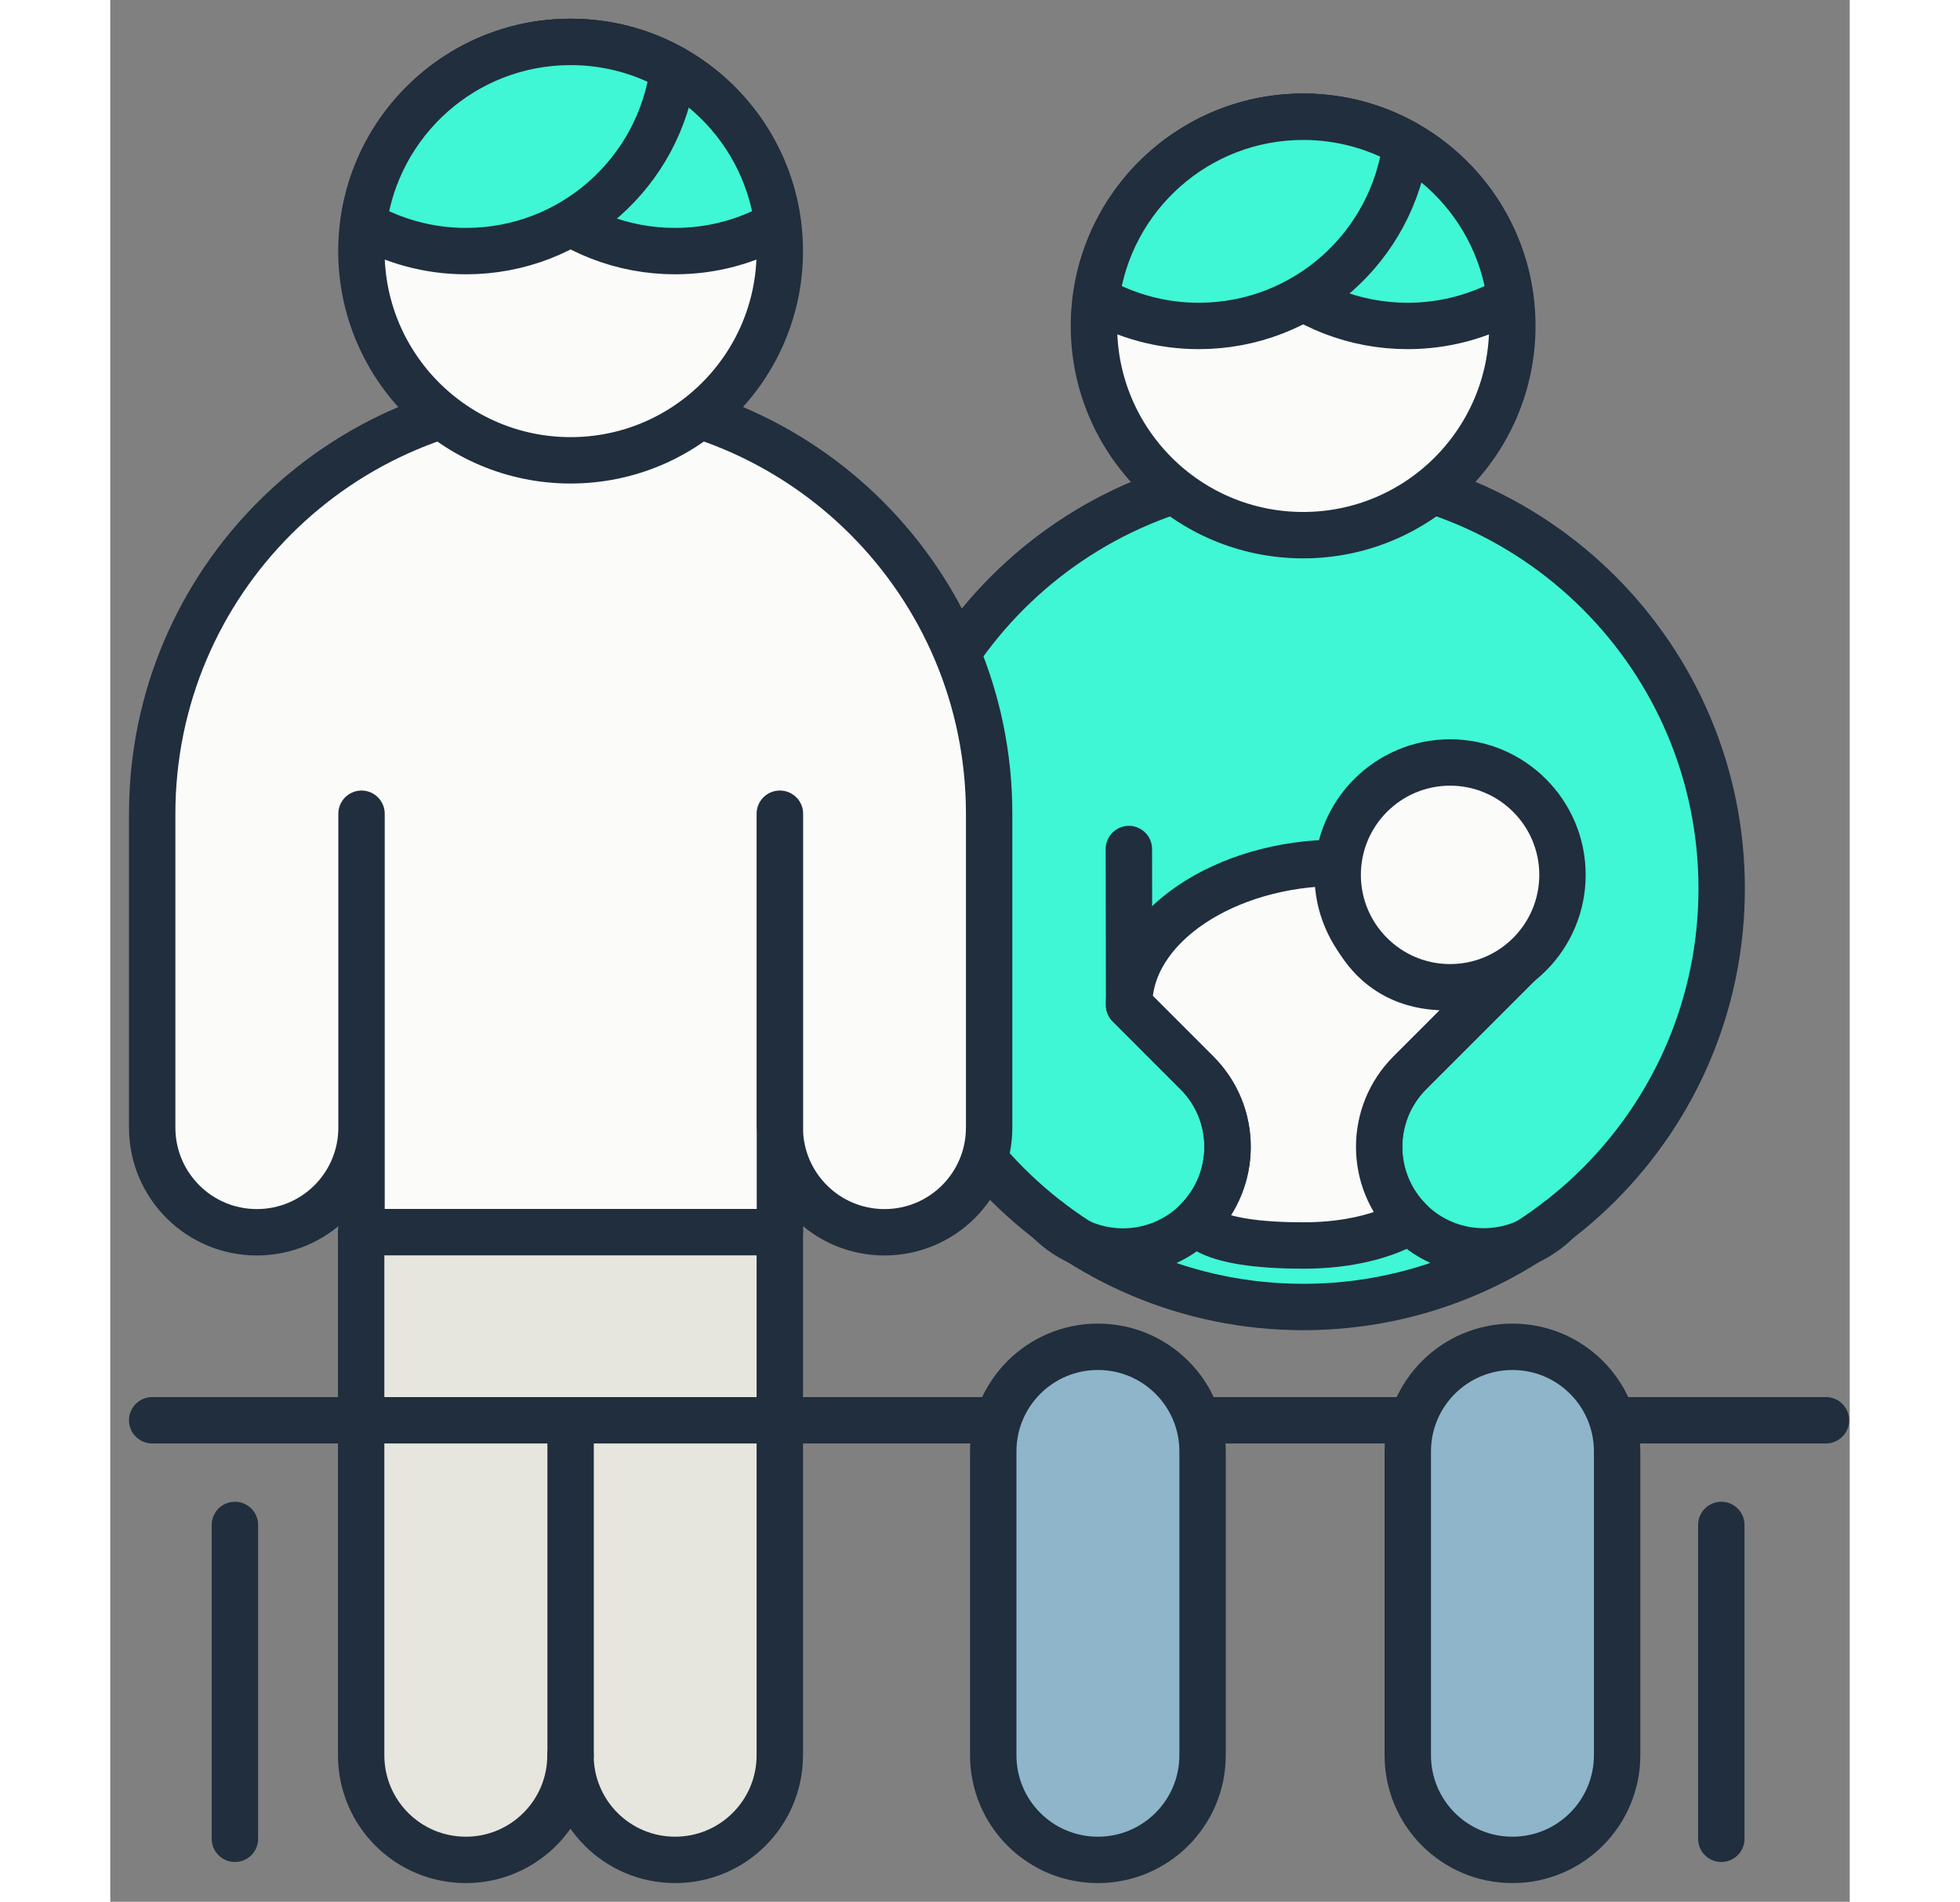
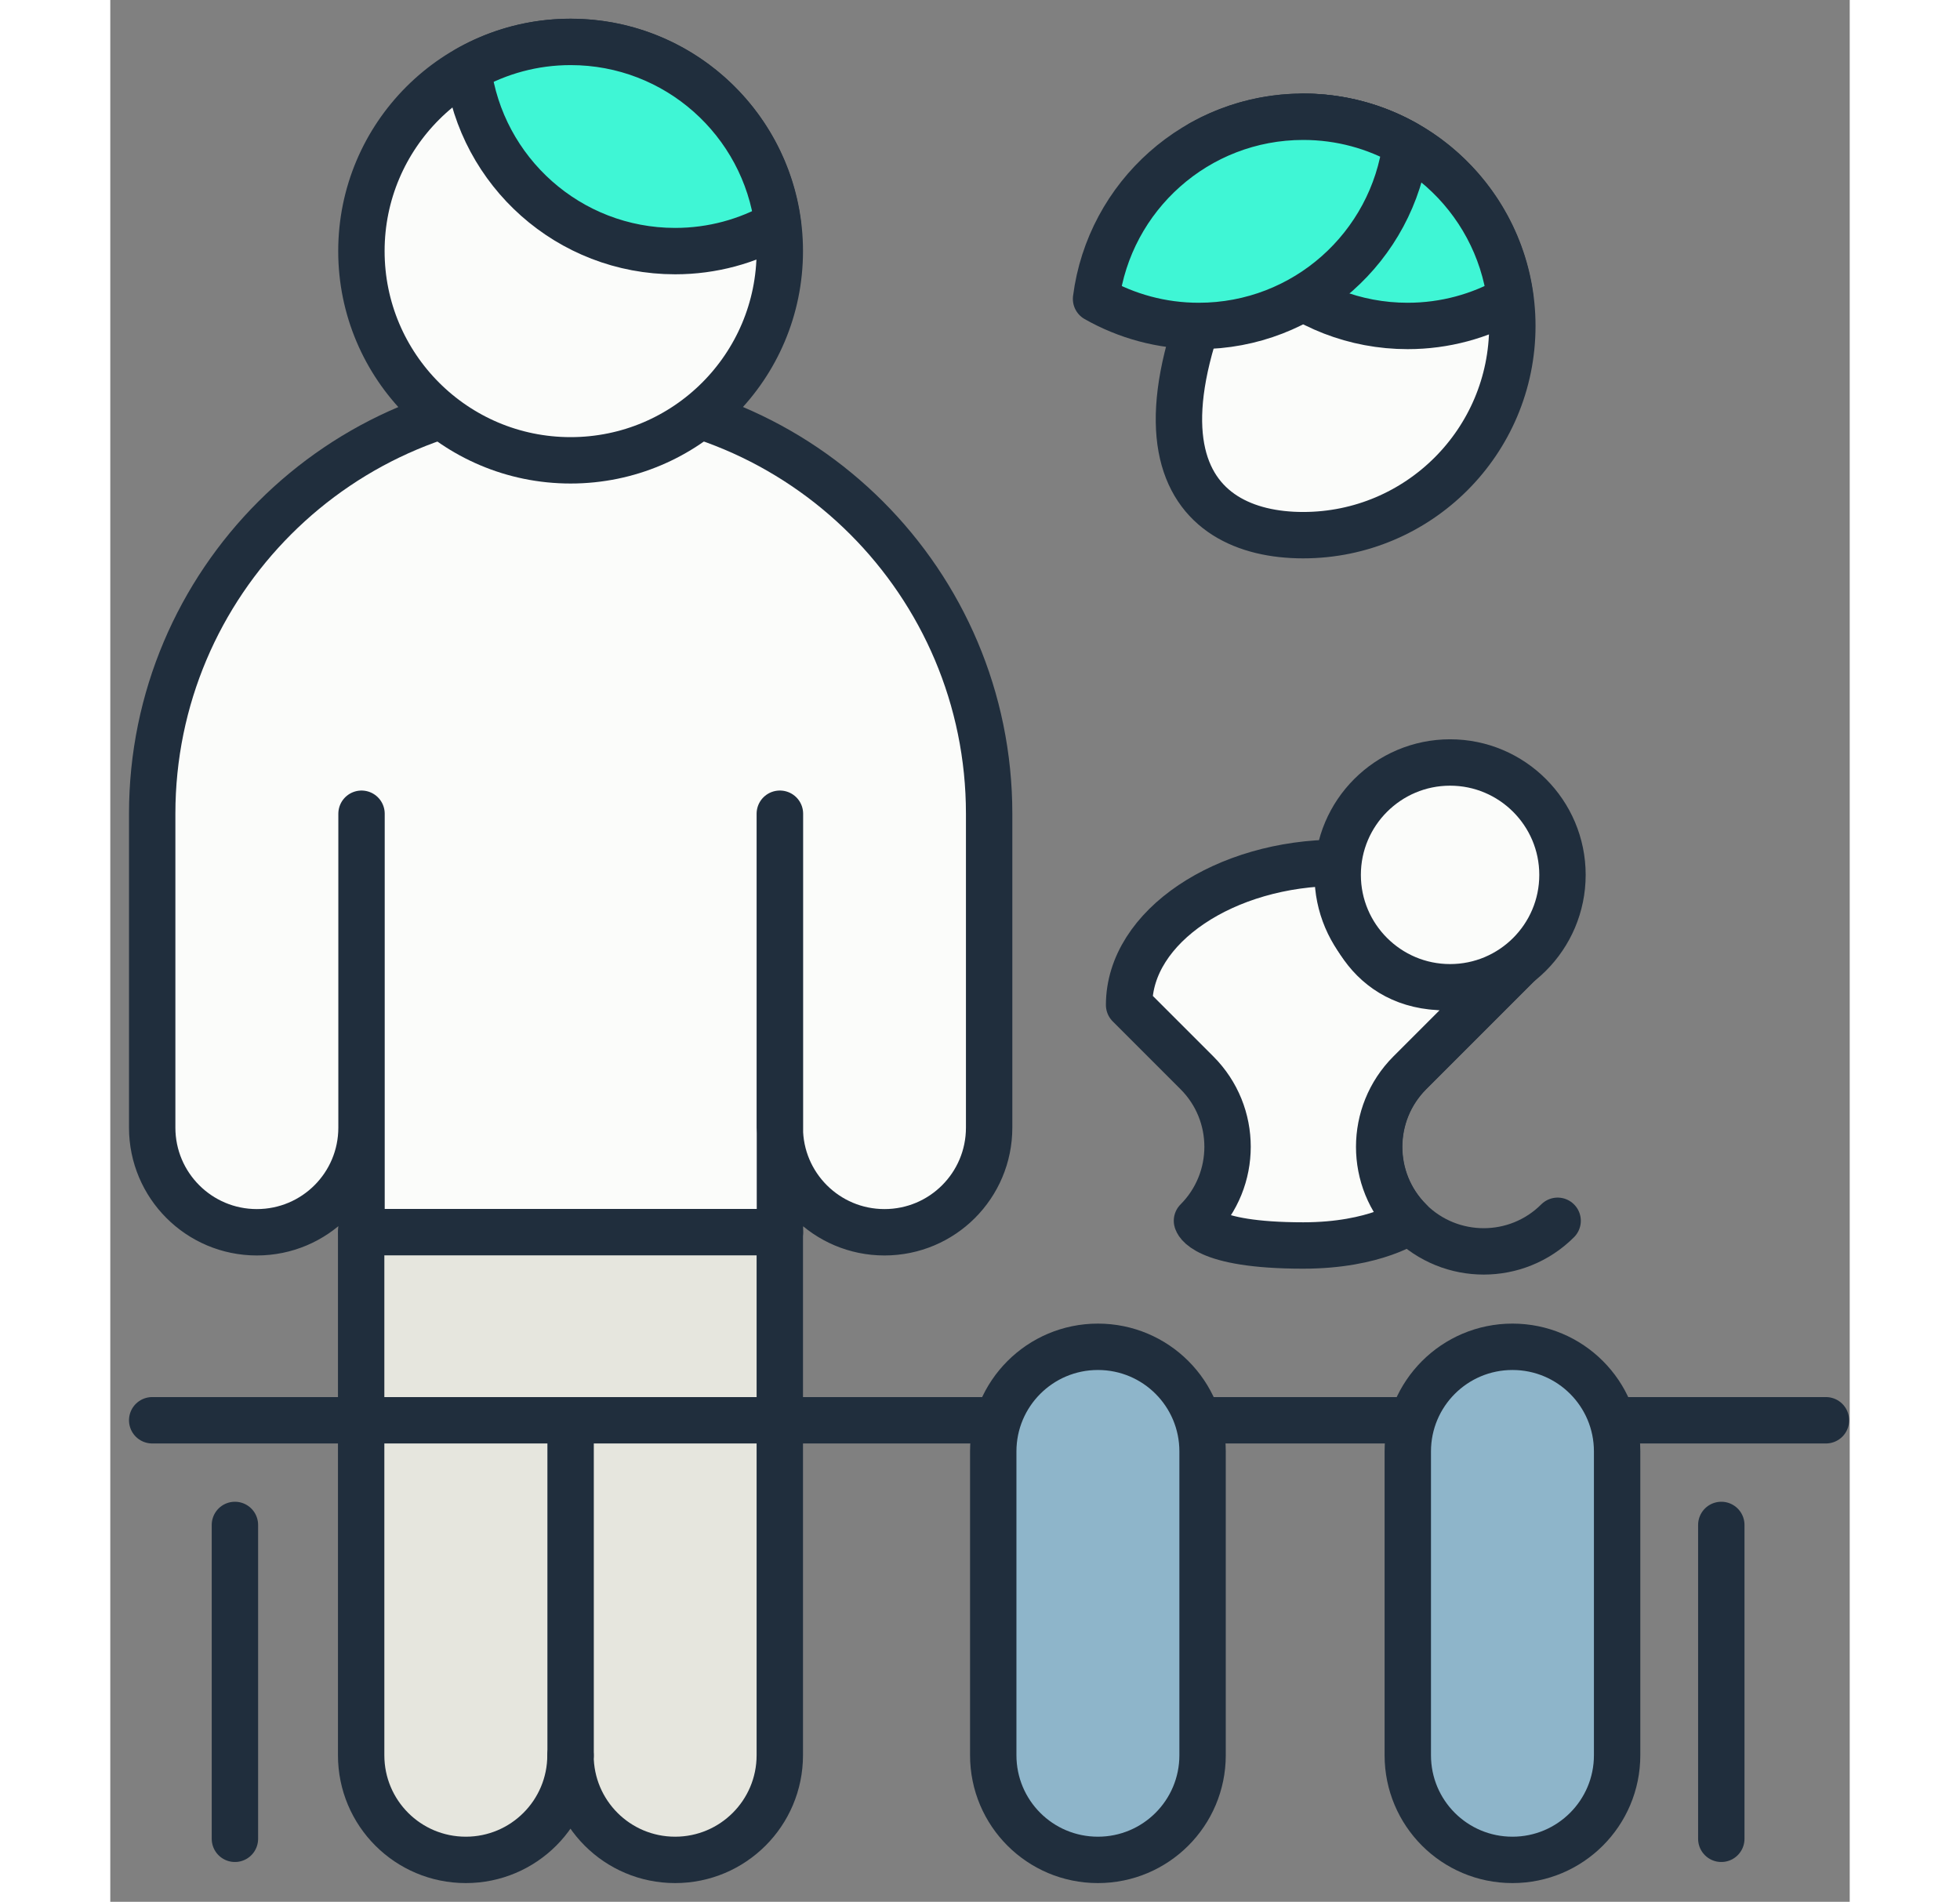
<svg xmlns="http://www.w3.org/2000/svg" width="101" height="98" viewBox="0 0 75 82" fill="none">
  <rect x="0" y="0" width="75" height="82" fill="#808080" stroke="none" />
-   <path d="M69.479 38.313C69.479 28.352 61.4 20.273 51.438 20.273C41.477 20.273 33.398 28.352 33.398 38.313C33.398 48.275 41.477 56.354 51.438 56.354C61.4 56.354 69.479 48.275 69.479 38.313Z" fill="#3FF6D5" stroke="#202E3D" stroke-width="2" stroke-linecap="round" stroke-linejoin="round" />
  <path d="M28.868 53.127V75.68C28.868 78.171 26.851 80.193 24.355 80.193C21.86 80.193 19.843 78.176 19.843 75.68C19.843 78.171 17.826 80.193 15.33 80.193C12.834 80.193 10.817 78.176 10.817 75.68V53.127" fill="#E6E6DE" />
  <path d="M28.868 53.127V75.68C28.868 78.171 26.851 80.193 24.355 80.193C21.86 80.193 19.843 78.176 19.843 75.68C19.843 78.171 17.826 80.193 15.33 80.193C12.834 80.193 10.817 78.176 10.817 75.68V53.127" stroke="#202E3D" stroke-width="2" stroke-linecap="round" stroke-linejoin="round" />
  <path d="M28.868 35.086V48.619C28.868 51.11 30.885 53.132 33.381 53.132C35.877 53.132 37.894 51.115 37.894 48.619V39.599V35.086C37.894 25.125 29.815 17.045 19.853 17.045C9.886 17.045 1.807 25.125 1.807 35.086V48.619C1.807 51.11 3.824 53.132 6.32 53.132C8.816 53.132 10.833 51.115 10.833 48.619V35.086V53.127H28.874V35.086H28.868Z" fill="#FBFCFA" stroke="#202E3D" stroke-width="2" stroke-linecap="round" stroke-linejoin="round" />
  <path d="M19.848 75.68V61.243" stroke="#202E3D" stroke-width="2" stroke-linecap="round" stroke-linejoin="round" />
  <path d="M19.848 19.848C24.829 19.848 28.868 15.808 28.868 10.827C28.868 5.846 24.829 1.807 19.848 1.807C14.867 1.807 10.828 5.846 10.828 10.827C10.828 15.808 14.867 19.848 19.848 19.848Z" fill="#FBFCFA" stroke="#202E3D" stroke-width="2" stroke-linecap="round" stroke-linejoin="round" />
  <path d="M15.421 2.974C15.992 7.406 19.773 10.827 24.356 10.827C25.964 10.827 27.475 10.402 28.782 9.66C28.212 5.228 24.431 1.807 19.848 1.807C18.24 1.807 16.729 2.232 15.421 2.974Z" fill="#3FF6D5" stroke="#202E3D" stroke-width="2" stroke-linecap="round" stroke-linejoin="round" />
-   <path d="M24.275 2.974C23.704 7.406 19.923 10.827 15.34 10.827C13.732 10.827 12.221 10.402 10.914 9.66C11.489 5.228 15.265 1.807 19.853 1.807C21.462 1.807 22.973 2.232 24.28 2.974H24.275Z" fill="#3FF6D5" stroke="#202E3D" stroke-width="2" stroke-linecap="round" stroke-linejoin="round" />
  <path d="M1.807 61.238H73.975" stroke="#202E3D" stroke-width="2" stroke-linecap="round" stroke-linejoin="round" />
  <path d="M69.463 65.751V79.284" stroke="#202E3D" stroke-width="2" stroke-linecap="round" stroke-linejoin="round" />
  <path d="M5.374 65.751V79.284" stroke="#202E3D" stroke-width="2" stroke-linecap="round" stroke-linejoin="round" />
-   <path d="M51.433 23.075C56.414 23.075 60.453 19.035 60.453 14.054C60.453 9.073 56.414 5.034 51.433 5.034C46.452 5.034 42.413 9.073 42.413 14.054C42.413 19.035 46.452 23.075 51.433 23.075Z" fill="#FBFCFA" stroke="#202E3D" stroke-width="2" stroke-linecap="round" stroke-linejoin="round" />
+   <path d="M51.433 23.075C56.414 23.075 60.453 19.035 60.453 14.054C60.453 9.073 56.414 5.034 51.433 5.034C42.413 19.035 46.452 23.075 51.433 23.075Z" fill="#FBFCFA" stroke="#202E3D" stroke-width="2" stroke-linecap="round" stroke-linejoin="round" />
  <path d="M47.006 6.201C47.576 10.633 51.357 14.054 55.94 14.054C57.548 14.054 59.06 13.629 60.367 12.887C59.797 8.455 56.016 5.034 51.433 5.034C49.824 5.034 48.313 5.459 47.006 6.201Z" fill="#3FF6D5" stroke="#202E3D" stroke-width="2" stroke-linecap="round" stroke-linejoin="round" />
  <path d="M55.865 6.201C55.295 10.633 51.514 14.054 46.931 14.054C45.322 14.054 43.811 13.629 42.504 12.887C43.074 8.455 46.855 5.034 51.438 5.034C53.047 5.034 54.558 5.459 55.865 6.201Z" fill="#3FF6D5" stroke="#202E3D" stroke-width="2" stroke-linecap="round" stroke-linejoin="round" />
  <path d="M38.071 62.583C38.071 60.092 40.088 58.07 42.584 58.07C45.08 58.07 47.097 60.087 47.097 62.583V75.68C47.097 78.171 45.08 80.193 42.584 80.193C40.088 80.193 38.071 78.176 38.071 75.68V62.583Z" fill="#8EB5CA" stroke="#202E3D" stroke-width="2" stroke-linecap="round" stroke-linejoin="round" />
  <path d="M55.945 62.583C55.945 60.092 57.962 58.07 60.458 58.07C62.954 58.07 64.971 60.087 64.971 62.583V75.68C64.971 78.171 62.954 80.193 60.458 80.193C57.962 80.193 55.945 78.176 55.945 75.68V62.583Z" fill="#8EB5CA" stroke="#202E3D" stroke-width="2" stroke-linecap="round" stroke-linejoin="round" />
  <path d="M62.406 52.637C60.647 54.396 57.791 54.396 56.026 52.637C54.262 50.879 54.267 48.022 56.026 46.258L60.711 41.573" stroke="#202E3D" stroke-width="2" stroke-linecap="round" stroke-linejoin="round" />
  <path d="M60.711 41.573C59.398 42.563 57.58 42.563 57.58 42.563C54.235 42.563 52.949 39.69 52.949 37.2C48.087 37.2 43.929 39.943 43.929 43.332L46.855 46.258C48.614 48.017 48.614 50.873 46.855 52.637C46.855 52.637 47.086 53.702 51.438 53.702C54.563 53.702 56.031 52.637 56.031 52.637C54.272 50.878 54.272 48.022 56.031 46.258L60.716 41.573" fill="#FBFCFA" />
  <path d="M60.711 41.573C59.398 42.563 57.58 42.563 57.58 42.563C54.235 42.563 52.949 39.69 52.949 37.2C48.087 37.2 43.929 39.943 43.929 43.332L46.855 46.258C48.614 48.017 48.614 50.873 46.855 52.637C46.855 52.637 47.086 53.702 51.438 53.702C54.563 53.702 56.031 52.637 56.031 52.637C54.272 50.878 54.272 48.022 56.031 46.258L60.716 41.573" stroke="#202E3D" stroke-width="2" stroke-linecap="round" stroke-linejoin="round" />
-   <path d="M43.919 36.608L43.929 43.337L46.855 46.264C48.614 48.022 48.614 50.879 46.855 52.643C45.096 54.402 42.24 54.402 40.476 52.643" stroke="#202E3D" stroke-width="2" stroke-linecap="round" stroke-linejoin="round" />
  <path d="M57.769 42.568C60.447 42.568 62.615 40.395 62.615 37.722C62.615 35.049 60.442 32.876 57.769 32.876C55.095 32.876 52.922 35.049 52.922 37.722C52.922 40.395 55.095 42.568 57.769 42.568Z" fill="#FBFCFA" stroke="#202E3D" stroke-width="2" stroke-linecap="round" stroke-linejoin="round" />
</svg>